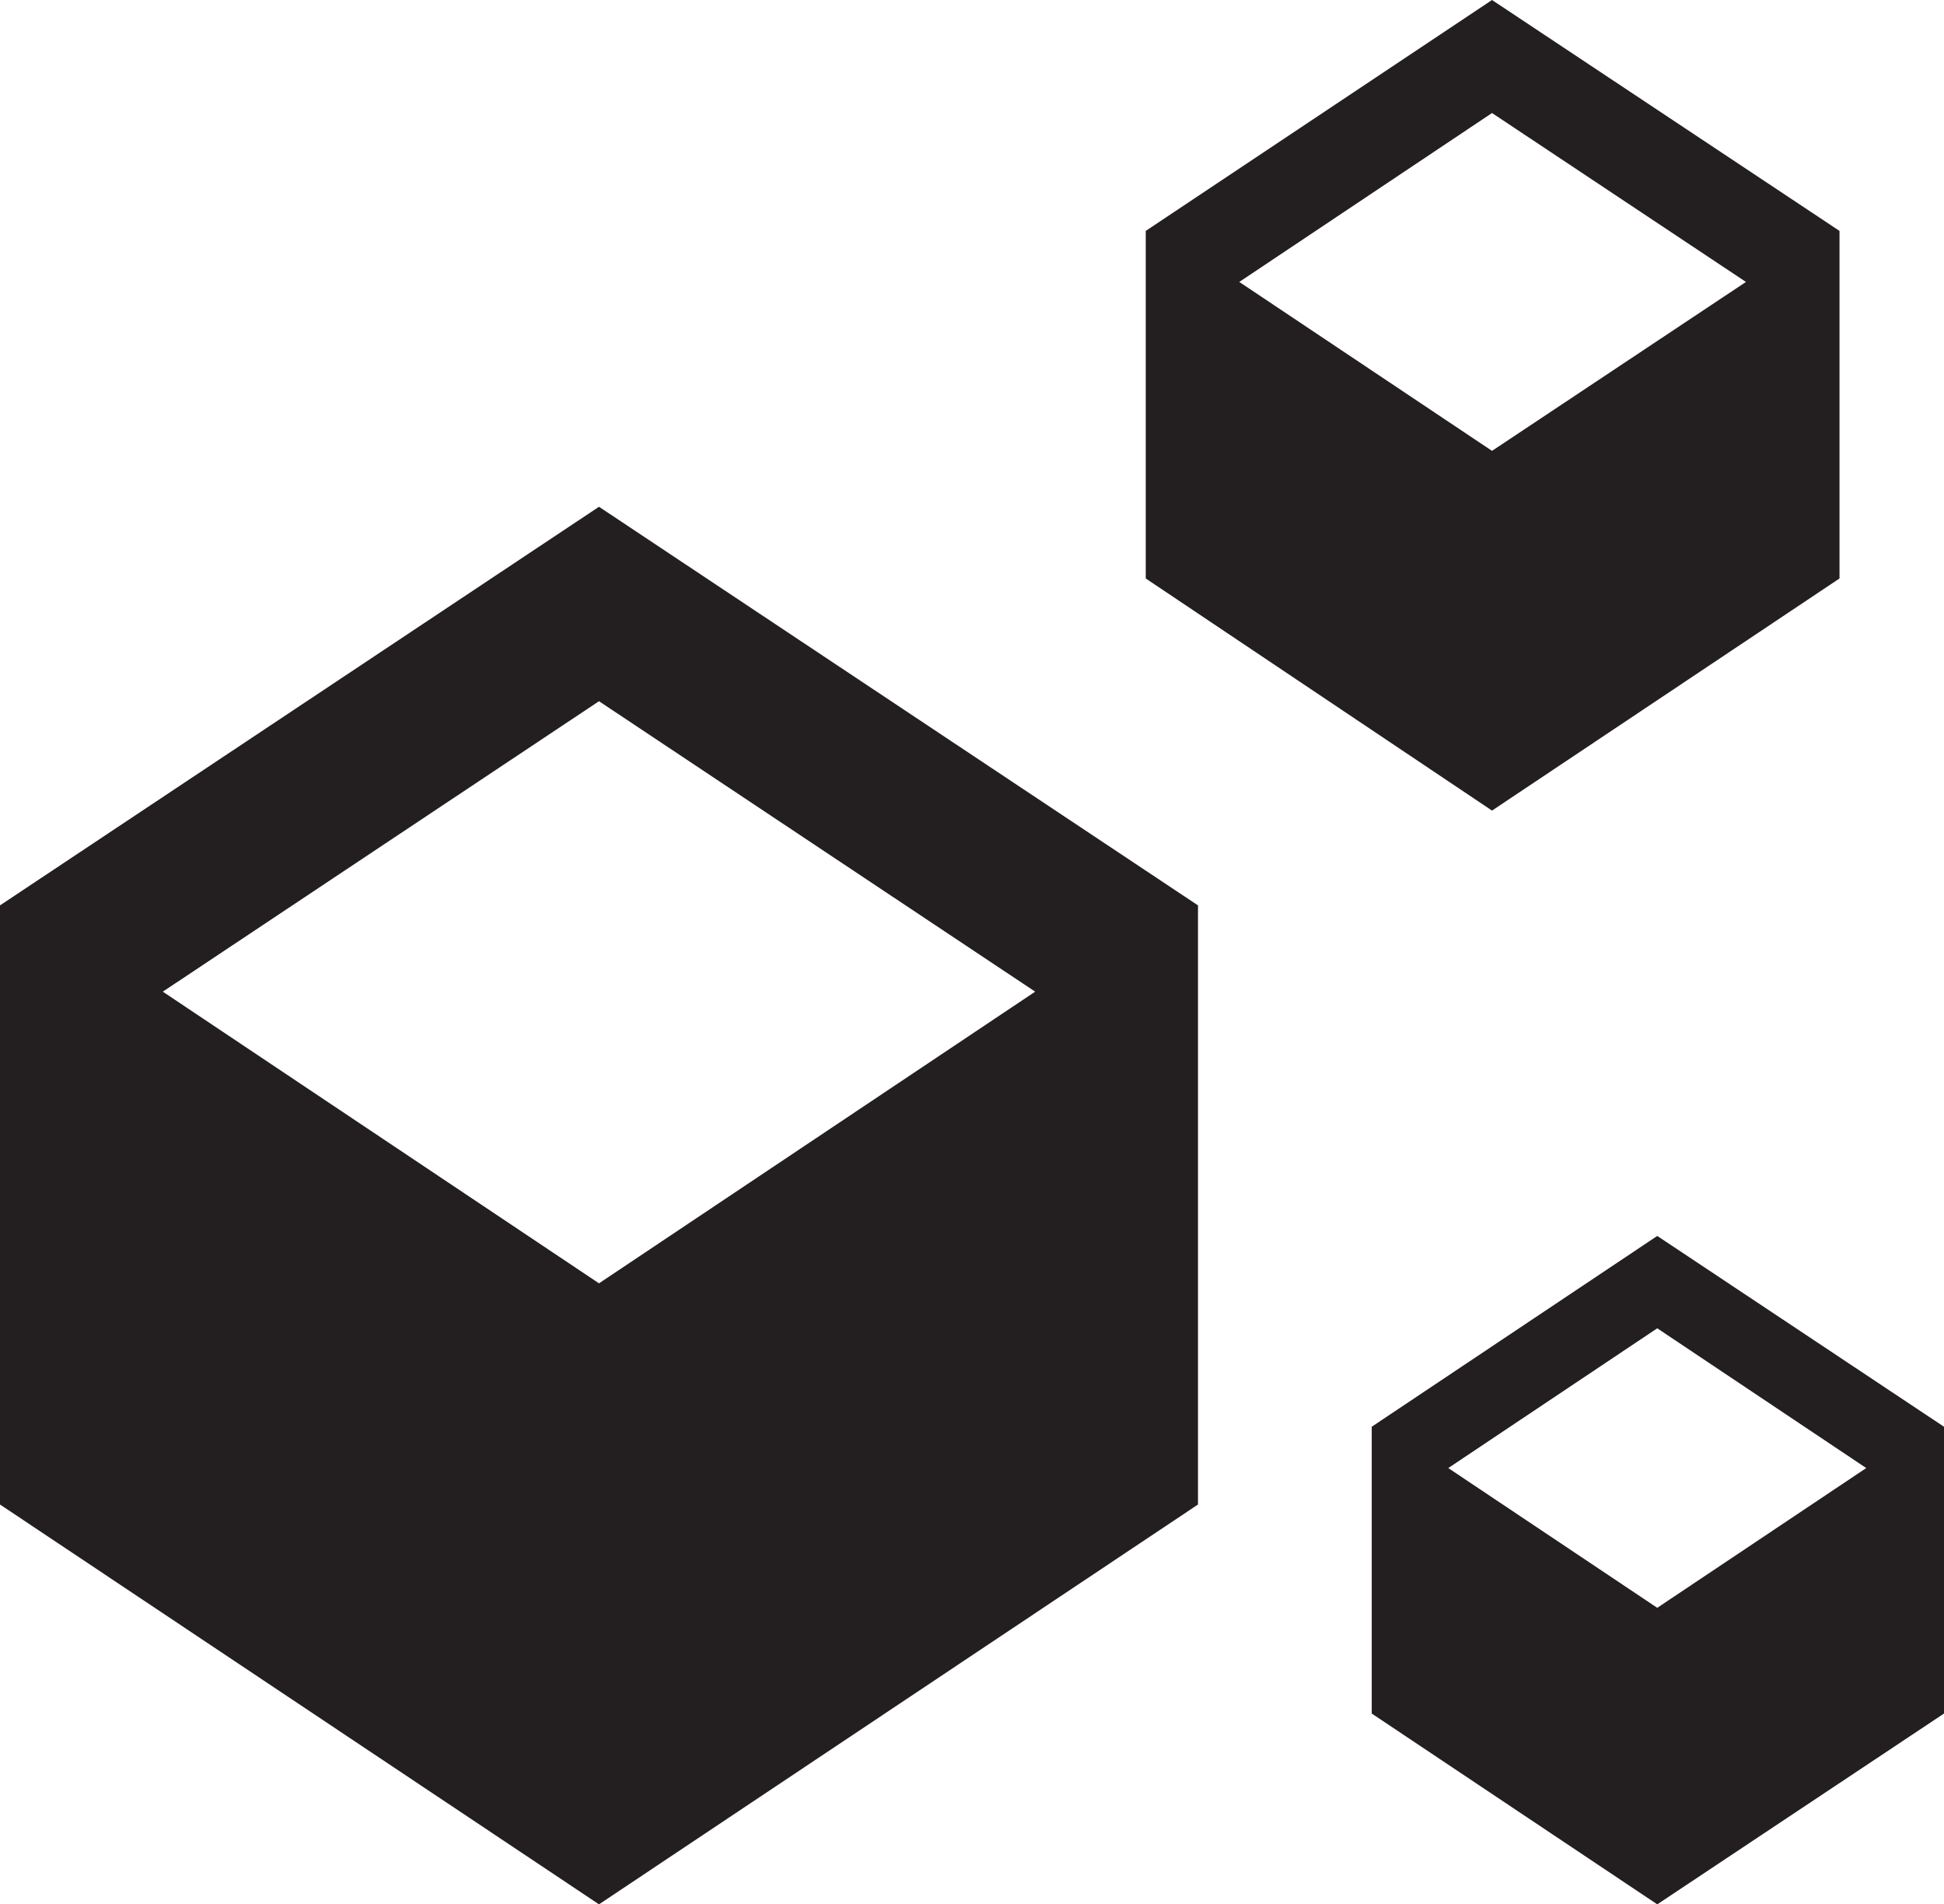
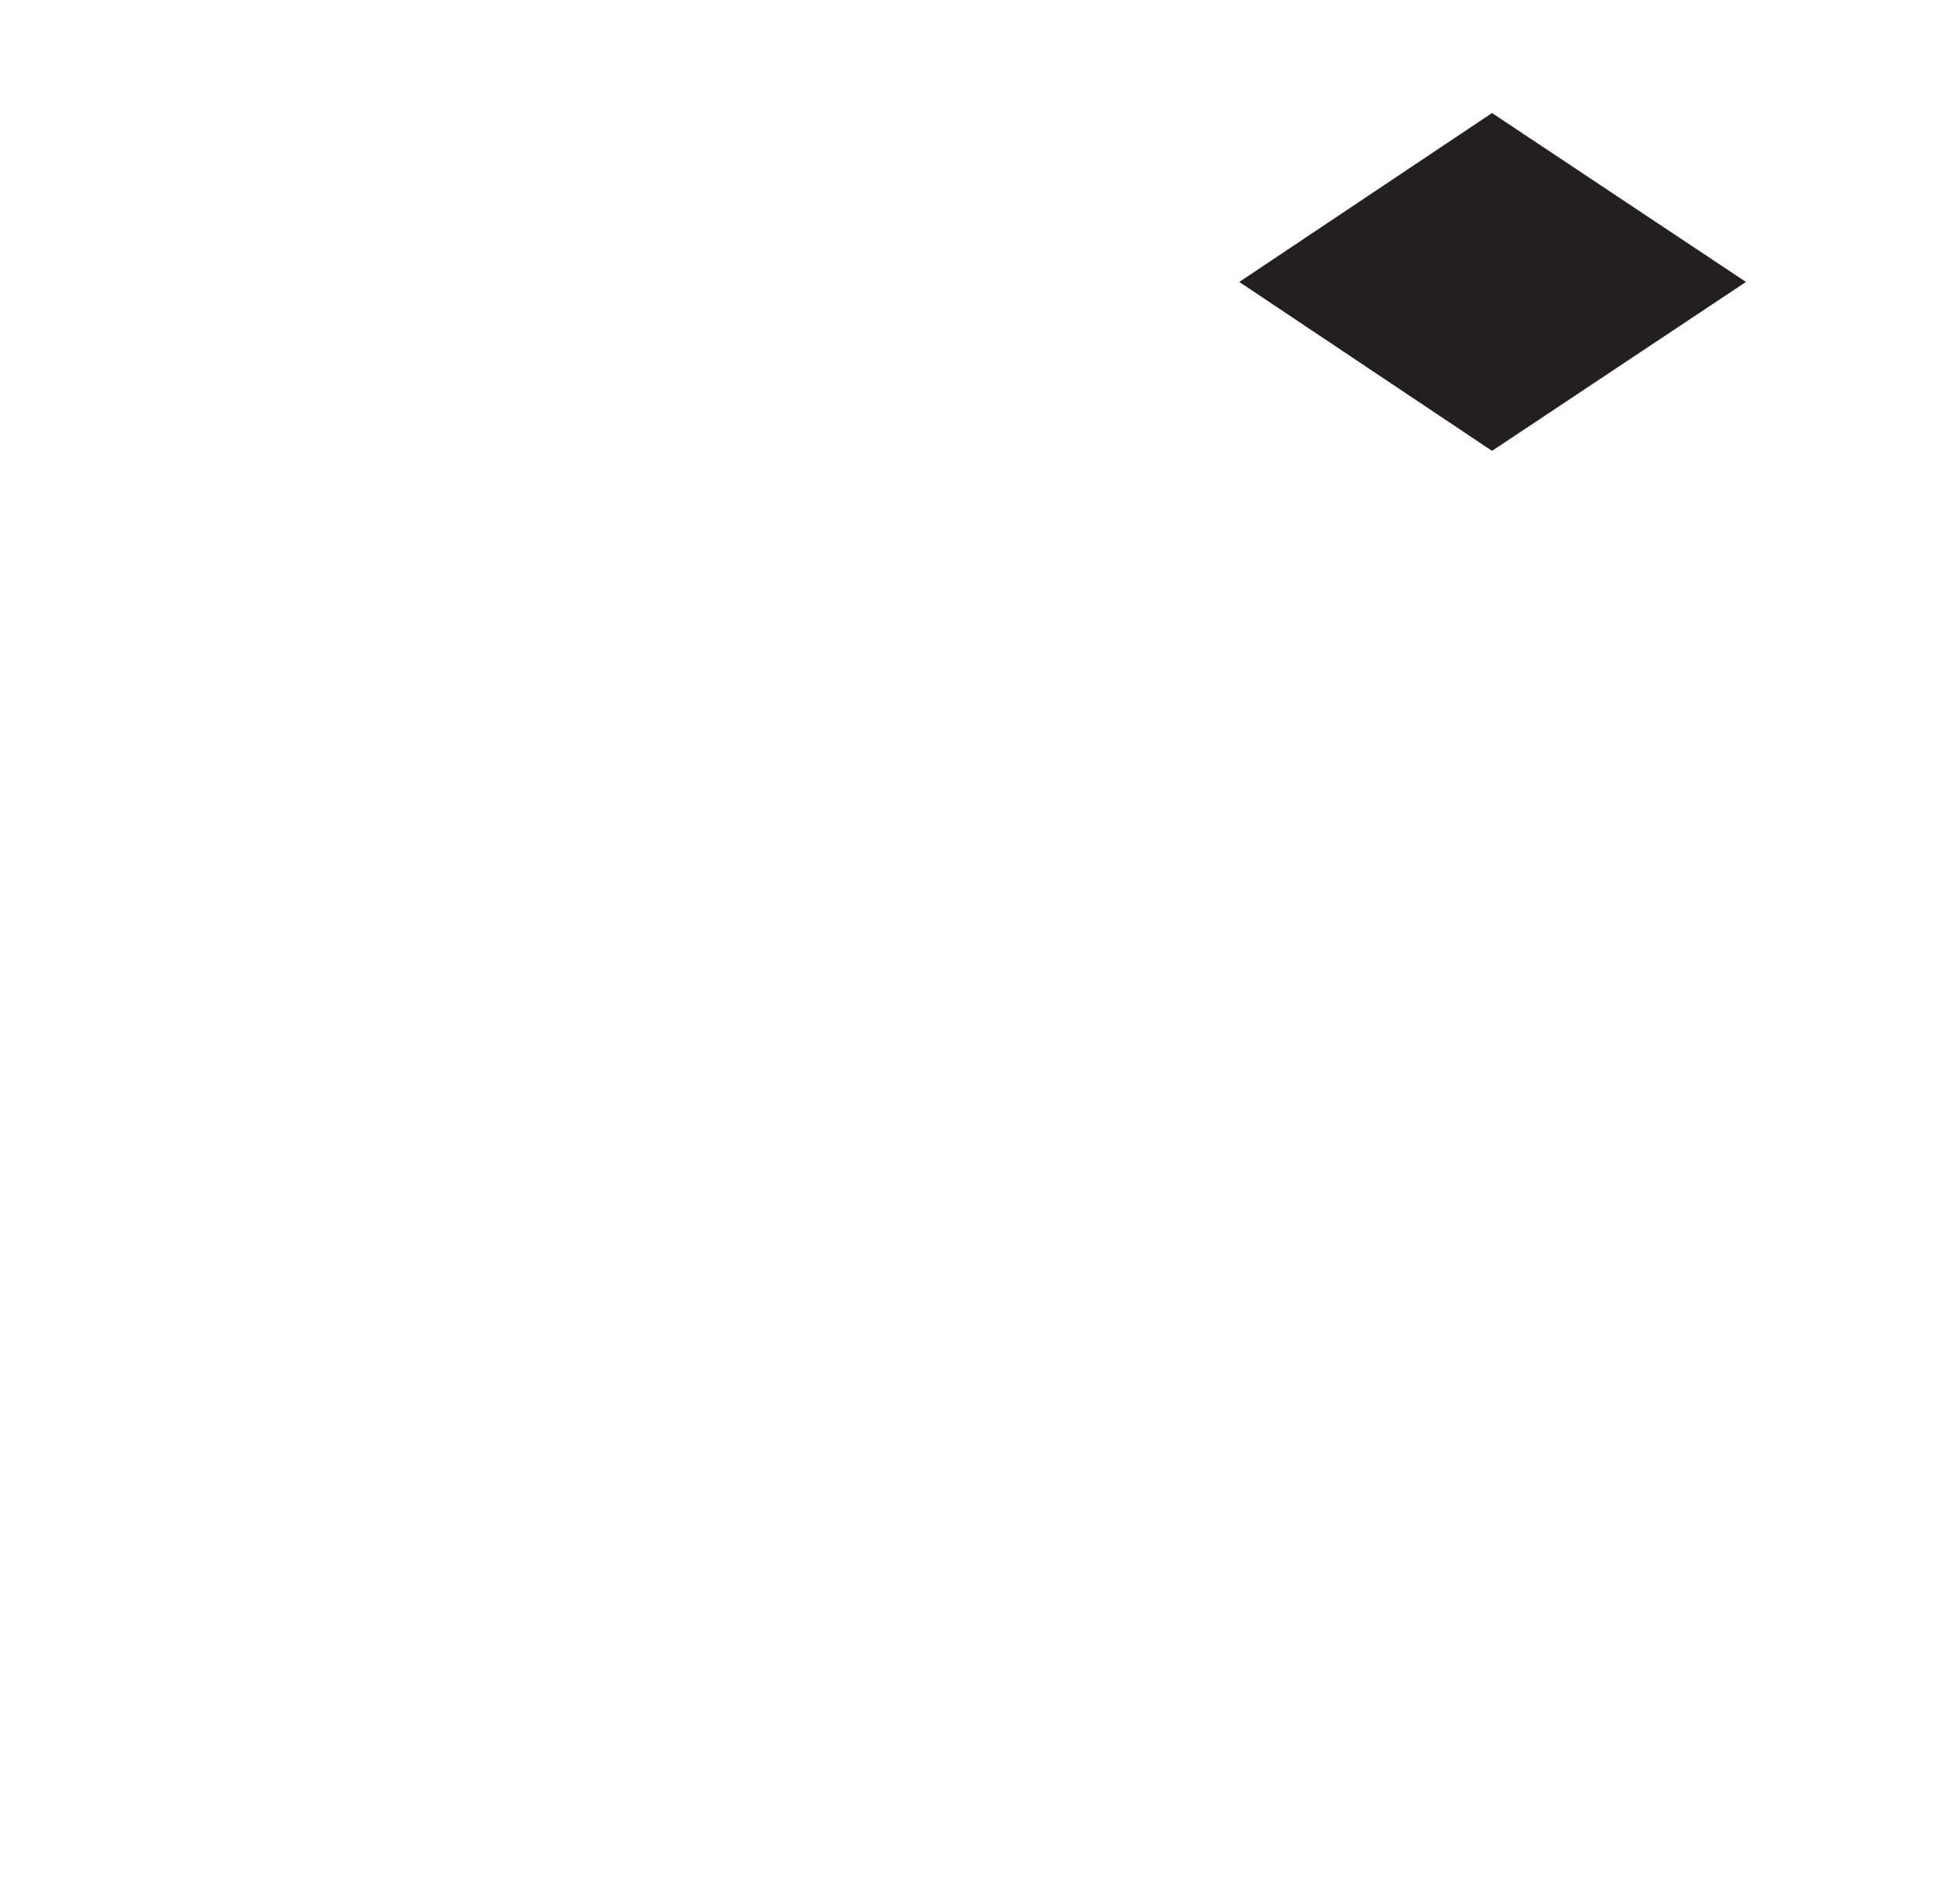
<svg xmlns="http://www.w3.org/2000/svg" id="Layer_1" data-name="Layer 1" viewBox="0 0 16 15.67">
  <defs>
    <style>.cls-1{fill:#231f20;}</style>
  </defs>
  <title>block</title>
-   <path class="cls-1" d="M11.92,12.08l1.72-1.15,1.72,1.15-1.72,1.15Zm-.63-.34V14.1l2.35,1.57L16,14.1V11.74l-2.36-1.57Z" transform="translate(0 0)" />
-   <path class="cls-1" d="M10.2,2.32,12.28.93l2.09,1.39L12.28,3.71ZM12.28,0,9.43,1.9V4.76l2.85,1.91,2.86-1.91V1.9Z" transform="translate(0 0)" />
-   <path class="cls-1" d="M1.34,8.16,4.93,5.77,8.52,8.16l-3.59,2.4ZM0,7.45v4.93l4.93,3.29,4.93-3.29V7.45L4.93,4.17Z" transform="translate(0 0)" />
+   <path class="cls-1" d="M10.2,2.32,12.28.93l2.09,1.39L12.28,3.71ZM12.28,0,9.43,1.9V4.76V1.9Z" transform="translate(0 0)" />
</svg>